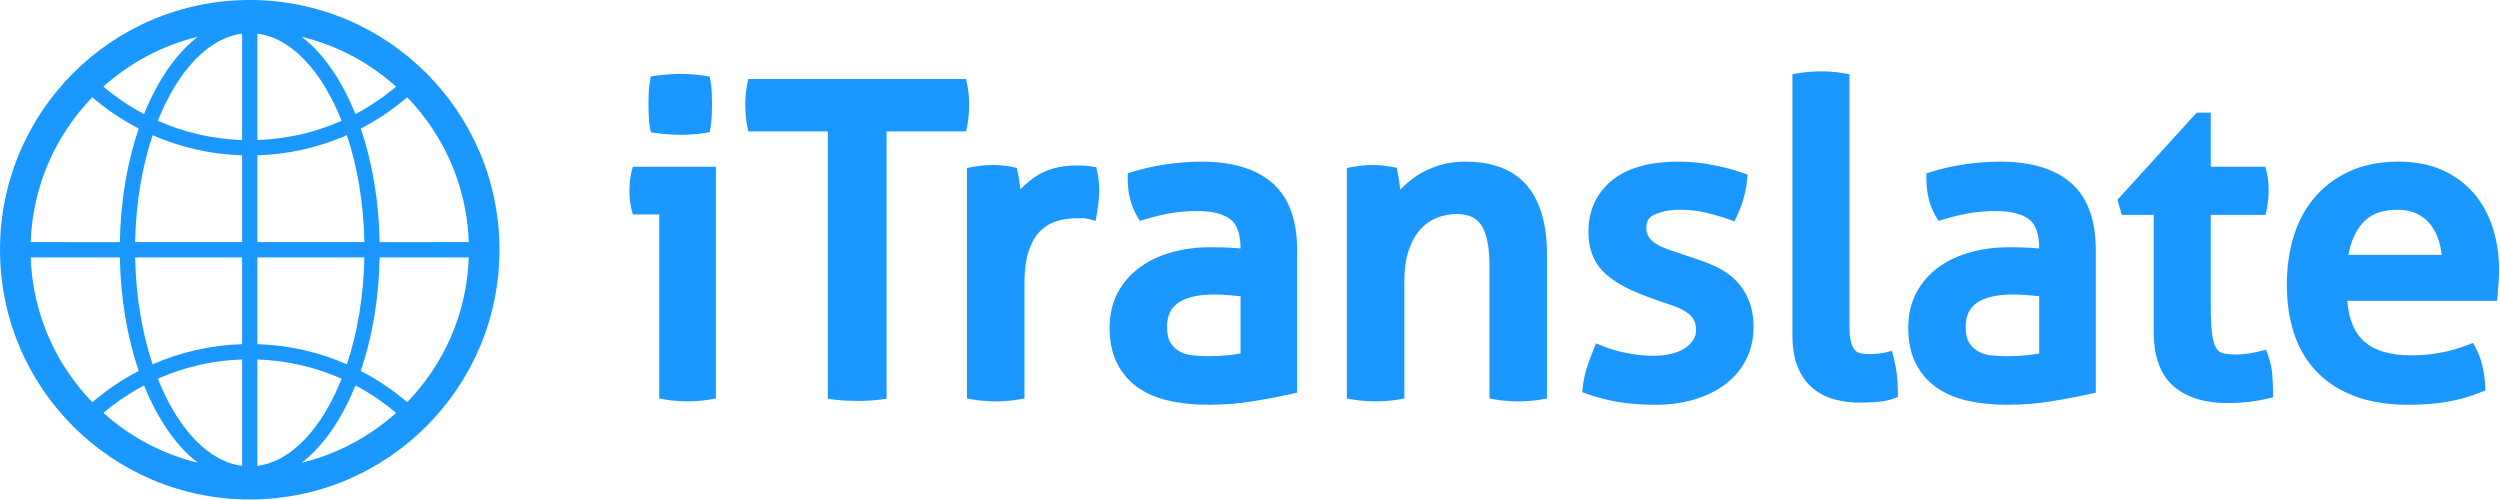
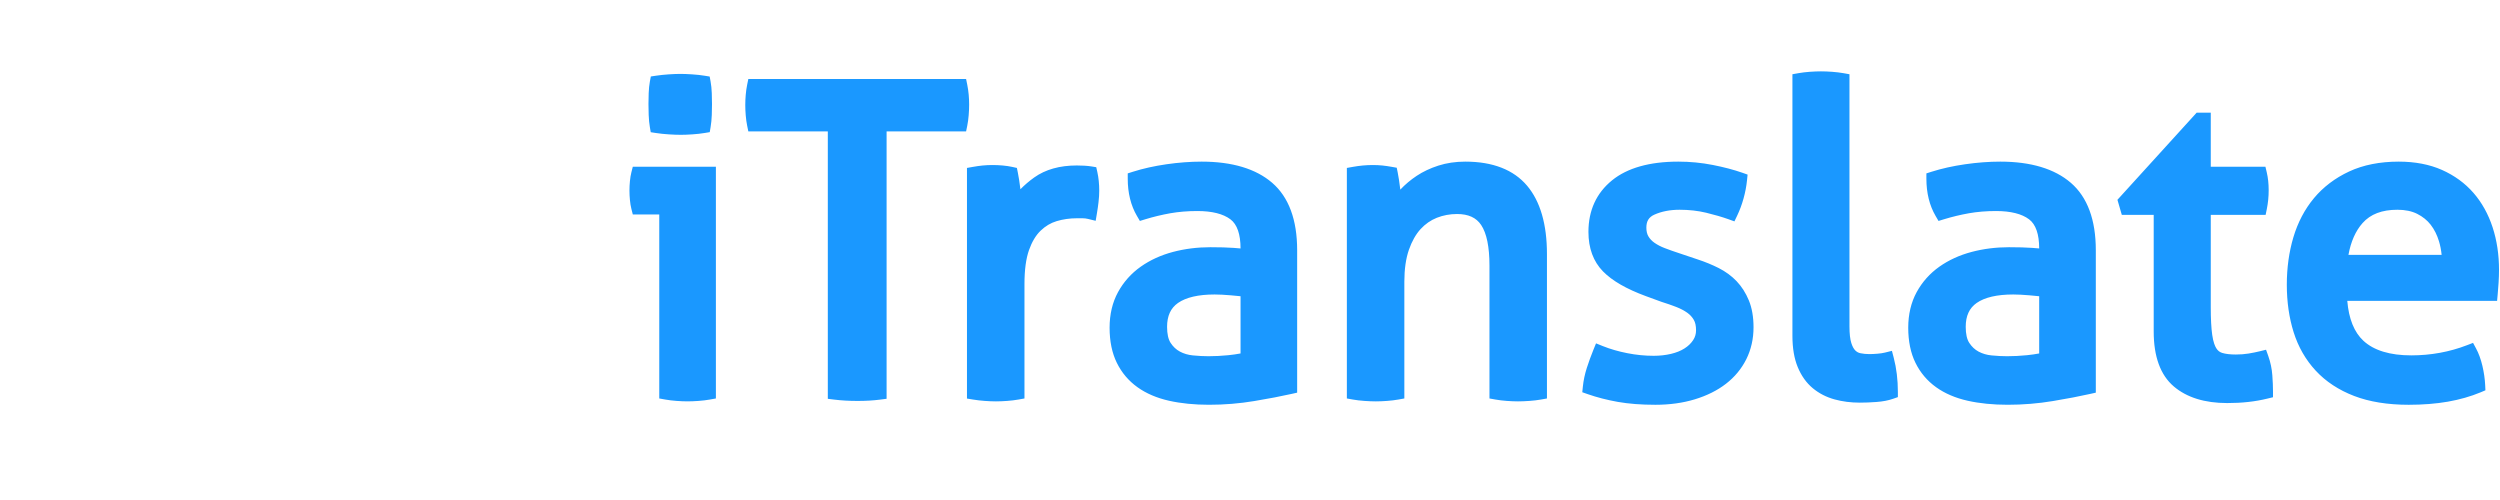
<svg xmlns="http://www.w3.org/2000/svg" xmlns:xlink="http://www.w3.org/1999/xlink" width="160px" height="32px" viewBox="0 0 160 32" version="1.1">
  <title>iTranslate Logo</title>
  <desc>Created with Sketch.</desc>
  <defs>
    <path d="M3.291,8.628 C3.059,8.628 2.797,8.618 2.513,8.599 C2.224,8.581 1.95,8.552 1.698,8.513 L1.362,8.462 L1.306,8.132 C1.266,7.897 1.241,7.638 1.231,7.363 C1.221,7.103 1.217,6.871 1.217,6.665 C1.217,6.461 1.221,6.228 1.231,5.967 C1.241,5.691 1.267,5.439 1.307,5.219 L1.368,4.895 L1.699,4.845 C1.949,4.807 2.223,4.778 2.513,4.759 C2.809,4.739 3.054,4.73 3.264,4.73 C3.473,4.73 3.719,4.739 4.014,4.759 C4.306,4.778 4.573,4.807 4.807,4.846 L5.134,4.899 L5.193,5.22 C5.233,5.441 5.259,5.692 5.269,5.967 C5.278,6.229 5.283,6.461 5.283,6.665 C5.283,6.87 5.278,7.103 5.269,7.363 C5.259,7.637 5.233,7.895 5.194,8.131 L5.139,8.457 L4.808,8.512 C4.573,8.551 4.311,8.581 4.029,8.599 C3.754,8.618 3.506,8.628 3.291,8.628 M36.62,10.344 C38.573,10.344 40.091,10.8 41.134,11.699 C42.195,12.614 42.733,14.066 42.733,16.013 L42.733,25.13 L42.368,25.212 C41.717,25.359 40.917,25.513 39.991,25.667 C39.045,25.825 38.069,25.905 37.091,25.905 C36.156,25.905 35.298,25.819 34.538,25.649 C33.751,25.472 33.069,25.18 32.513,24.781 C31.945,24.375 31.5,23.849 31.191,23.218 C30.884,22.595 30.729,21.839 30.729,20.973 C30.729,20.117 30.91,19.351 31.269,18.695 C31.624,18.045 32.113,17.497 32.723,17.067 C33.32,16.646 34.013,16.328 34.783,16.124 C35.539,15.923 36.343,15.822 37.174,15.822 C37.773,15.822 38.273,15.836 38.66,15.864 C38.819,15.875 38.969,15.888 39.11,15.901 C39.109,14.988 38.892,14.36 38.464,14.037 C37.997,13.685 37.284,13.506 36.344,13.506 C35.73,13.506 35.149,13.554 34.615,13.648 C34.074,13.745 33.539,13.873 33.026,14.03 L32.667,14.14 L32.479,13.819 C32.088,13.151 31.89,12.349 31.89,11.434 L31.89,11.097 L32.216,10.993 C32.866,10.786 33.59,10.625 34.367,10.513 C35.142,10.401 35.9,10.344 36.62,10.344 Z M67.128,10.344 C67.875,10.344 68.618,10.416 69.337,10.558 C70.045,10.697 70.676,10.864 71.214,11.052 L71.561,11.174 L71.524,11.536 C71.484,11.923 71.41,12.315 71.302,12.702 C71.194,13.09 71.059,13.454 70.901,13.785 L70.718,14.168 L70.314,14.023 C69.925,13.884 69.453,13.747 68.911,13.615 C68.387,13.489 67.816,13.424 67.211,13.424 C66.601,13.424 66.057,13.529 65.595,13.737 C65.24,13.896 65.082,14.153 65.082,14.569 C65.082,14.793 65.125,14.98 65.211,15.125 C65.307,15.287 65.435,15.423 65.602,15.539 C65.791,15.671 66.012,15.786 66.261,15.88 C66.537,15.986 66.842,16.094 67.166,16.2 L68.386,16.61 C68.846,16.761 69.291,16.944 69.707,17.153 C70.15,17.377 70.538,17.661 70.859,17.998 C71.183,18.338 71.447,18.753 71.644,19.232 C71.841,19.713 71.941,20.29 71.941,20.945 C71.941,21.686 71.785,22.374 71.478,22.99 C71.171,23.604 70.731,24.135 70.17,24.567 C69.62,24.991 68.95,25.324 68.179,25.558 C67.418,25.789 66.571,25.906 65.662,25.906 C64.754,25.906 63.944,25.843 63.255,25.721 C62.566,25.598 61.918,25.431 61.328,25.225 L60.981,25.103 L61.018,24.742 C61.058,24.348 61.143,23.945 61.272,23.544 C61.396,23.159 61.535,22.777 61.685,22.408 L61.861,21.975 L62.3,22.152 C62.767,22.339 63.292,22.491 63.86,22.603 C64.425,22.715 64.994,22.771 65.552,22.771 C65.938,22.771 66.311,22.73 66.659,22.648 C66.993,22.569 67.283,22.453 67.523,22.3 C67.755,22.153 67.936,21.979 68.076,21.768 C68.201,21.58 68.262,21.373 68.262,21.136 C68.262,20.857 68.214,20.632 68.117,20.469 C68.012,20.288 67.874,20.139 67.697,20.013 C67.499,19.874 67.264,19.75 66.997,19.646 C66.705,19.533 66.385,19.422 66.046,19.316 L65.056,18.954 C63.796,18.49 62.899,17.971 62.309,17.371 C61.689,16.739 61.375,15.888 61.375,14.841 C61.375,13.466 61.884,12.356 62.888,11.54 C63.864,10.747 65.291,10.344 67.128,10.344 Z M87.734,10.344 C89.686,10.344 91.205,10.8 92.248,11.699 C93.309,12.614 93.847,14.066 93.847,16.013 L93.847,25.13 L93.481,25.212 C92.83,25.359 92.031,25.513 91.104,25.667 C90.158,25.825 89.182,25.905 88.204,25.905 C87.27,25.905 86.411,25.819 85.651,25.649 C84.864,25.472 84.182,25.18 83.626,24.781 C83.058,24.375 82.613,23.849 82.304,23.218 C81.997,22.595 81.842,21.839 81.842,20.973 C81.842,20.117 82.024,19.351 82.382,18.695 C82.738,18.045 83.227,17.497 83.836,17.067 C84.433,16.646 85.126,16.328 85.897,16.124 C86.652,15.923 87.456,15.822 88.287,15.822 C88.886,15.822 89.386,15.836 89.773,15.864 C89.932,15.875 90.082,15.888 90.223,15.901 C90.222,14.988 90.005,14.36 89.577,14.037 C89.111,13.685 88.397,13.506 87.457,13.506 C86.844,13.506 86.262,13.554 85.729,13.648 C85.187,13.745 84.652,13.873 84.139,14.03 L83.78,14.14 L83.592,13.819 C83.202,13.151 83.004,12.349 83.004,11.434 L83.004,11.097 L83.329,10.993 C83.979,10.786 84.703,10.625 85.481,10.513 C86.256,10.401 87.014,10.344 87.734,10.344 Z M113.235,10.344 C114.275,10.344 115.205,10.523 116,10.875 C116.798,11.23 117.477,11.724 118.018,12.346 C118.554,12.962 118.966,13.703 119.242,14.549 C119.514,15.382 119.652,16.297 119.652,17.267 C119.652,17.524 119.643,17.804 119.624,18.1 C119.605,18.387 119.586,18.631 119.567,18.834 L119.529,19.256 L109.941,19.256 C110.037,20.405 110.383,21.262 110.971,21.807 C111.642,22.429 112.674,22.744 114.037,22.744 C115.282,22.744 116.48,22.525 117.6,22.094 L117.99,21.944 L118.186,22.308 C118.352,22.615 118.487,22.987 118.589,23.415 C118.687,23.833 118.747,24.25 118.767,24.657 L118.782,24.979 L118.481,25.106 C117.845,25.372 117.136,25.574 116.374,25.708 C115.62,25.839 114.778,25.906 113.871,25.906 C112.528,25.906 111.354,25.716 110.381,25.342 C109.395,24.964 108.568,24.42 107.923,23.725 C107.28,23.033 106.803,22.203 106.507,21.259 C106.218,20.338 106.071,19.316 106.071,18.22 C106.071,17.145 106.212,16.125 106.491,15.187 C106.775,14.233 107.218,13.39 107.81,12.68 C108.405,11.967 109.162,11.393 110.061,10.975 C110.959,10.556 112.027,10.344 113.235,10.344 Z M101.204,7.21 L101.204,10.671 L104.702,10.671 L104.787,11.029 C104.869,11.373 104.91,11.757 104.91,12.171 C104.91,12.381 104.9,12.589 104.88,12.788 C104.86,12.986 104.83,13.185 104.791,13.379 L104.715,13.751 L101.204,13.751 L101.204,19.665 C101.204,20.405 101.235,20.998 101.296,21.426 C101.364,21.908 101.477,22.163 101.56,22.292 C101.657,22.445 101.777,22.539 101.938,22.588 C102.159,22.655 102.451,22.689 102.808,22.689 C103.095,22.689 103.367,22.669 103.615,22.628 C103.876,22.585 104.115,22.537 104.326,22.485 L104.742,22.383 L104.884,22.782 C105.026,23.184 105.114,23.6 105.144,24.019 C105.173,24.411 105.187,24.761 105.187,25.06 L105.187,25.423 L104.83,25.51 C104.443,25.605 104.032,25.678 103.608,25.725 C103.184,25.773 102.729,25.796 102.255,25.796 C100.817,25.796 99.666,25.438 98.836,24.73 C97.984,24.005 97.552,22.824 97.552,21.218 L97.552,13.751 L95.511,13.751 L95.231,12.787 L100.302,7.21 L101.204,7.21 Z M76.255,4.567 C76.467,4.567 76.699,4.576 76.967,4.595 C77.232,4.615 77.476,4.644 77.695,4.683 L78.081,4.752 L78.081,20.891 C78.081,21.352 78.121,21.708 78.198,21.951 C78.267,22.169 78.353,22.33 78.455,22.43 C78.548,22.521 78.652,22.578 78.775,22.605 C78.953,22.643 79.148,22.662 79.353,22.662 C79.505,22.662 79.682,22.654 79.88,22.637 C80.066,22.621 80.223,22.597 80.345,22.567 L80.798,22.454 L80.915,22.901 C81.09,23.572 81.179,24.308 81.179,25.088 L81.179,25.415 L80.867,25.524 C80.569,25.629 80.211,25.697 79.803,25.727 C79.424,25.755 79.068,25.769 78.745,25.769 C78.17,25.769 77.625,25.699 77.125,25.561 C76.6,25.417 76.131,25.175 75.731,24.843 C75.323,24.505 74.999,24.05 74.769,23.491 C74.544,22.948 74.43,22.275 74.43,21.491 L74.43,4.752 L74.816,4.683 C75.034,4.644 75.278,4.615 75.543,4.595 C75.812,4.576 76.044,4.567 76.255,4.567 Z M5.532,10.671 L5.532,25.502 L5.145,25.571 C4.927,25.61 4.682,25.64 4.419,25.659 C4.156,25.678 3.917,25.687 3.706,25.687 C3.512,25.687 3.288,25.678 3.022,25.659 C2.758,25.64 2.513,25.61 2.295,25.571 L1.908,25.502 L1.908,13.724 L0.214,13.724 L0.125,13.374 C0.082,13.206 0.05,13.013 0.03,12.799 C0.01,12.598 0,12.395 0,12.198 C0,12 0.01,11.797 0.03,11.594 C0.05,11.383 0.082,11.19 0.125,11.022 L0.214,10.671 L5.532,10.671 Z M23.233,10.562 C23.445,10.562 23.664,10.572 23.884,10.591 C24.106,10.611 24.312,10.642 24.497,10.682 L24.796,10.748 L24.856,11.044 C24.913,11.32 24.967,11.67 25.022,12.112 C25.287,11.84 25.581,11.589 25.903,11.359 C26.619,10.848 27.535,10.59 28.627,10.59 C28.783,10.59 28.945,10.595 29.111,10.604 C29.287,10.614 29.434,10.63 29.561,10.65 L29.875,10.701 L29.944,11.007 C29.984,11.188 30.015,11.38 30.035,11.579 C30.056,11.779 30.066,11.987 30.066,12.198 C30.066,12.432 30.051,12.679 30.021,12.932 C29.993,13.176 29.959,13.411 29.921,13.636 L29.838,14.131 L29.343,14.01 C29.232,13.983 29.117,13.969 29,13.969 L28.627,13.969 C28.178,13.969 27.745,14.031 27.34,14.153 C26.958,14.268 26.622,14.468 26.314,14.764 C26.008,15.058 25.759,15.474 25.572,16.002 C25.379,16.549 25.281,17.277 25.281,18.166 L25.281,25.502 L24.894,25.571 C24.675,25.61 24.43,25.64 24.167,25.659 C23.904,25.678 23.665,25.688 23.455,25.688 C23.241,25.688 23.009,25.678 22.743,25.659 C22.481,25.64 22.229,25.611 21.995,25.572 L21.601,25.508 L21.601,10.748 L21.988,10.679 C22.202,10.641 22.41,10.611 22.605,10.592 C22.809,10.572 23.02,10.562 23.233,10.562 Z M53.493,10.344 C55.254,10.344 56.585,10.864 57.45,11.887 C58.293,12.886 58.72,14.357 58.72,16.258 L58.72,25.502 L58.334,25.571 C58.114,25.61 57.865,25.64 57.592,25.659 C57.316,25.678 57.079,25.688 56.867,25.688 C56.654,25.688 56.421,25.678 56.155,25.659 C55.891,25.64 55.646,25.61 55.428,25.571 L55.041,25.502 L55.041,16.994 C55.041,15.803 54.862,14.93 54.51,14.401 C54.194,13.927 53.689,13.697 52.967,13.697 C52.514,13.697 52.079,13.777 51.676,13.936 C51.283,14.091 50.933,14.335 50.633,14.661 C50.327,14.995 50.075,15.44 49.885,15.986 C49.691,16.543 49.593,17.231 49.593,18.029 L49.593,25.502 L49.206,25.571 C48.987,25.61 48.743,25.64 48.48,25.659 C48.217,25.678 47.977,25.688 47.767,25.688 C47.554,25.688 47.317,25.678 47.042,25.659 C46.769,25.64 46.519,25.61 46.3,25.571 L45.914,25.502 L45.914,10.748 L46.3,10.679 C46.515,10.641 46.728,10.611 46.934,10.592 C47.146,10.572 47.361,10.562 47.573,10.562 C47.788,10.562 47.995,10.572 48.189,10.592 C48.375,10.611 48.577,10.641 48.791,10.679 L49.106,10.735 L49.169,11.044 C49.225,11.321 49.279,11.678 49.335,12.136 C49.64,11.809 49.992,11.513 50.381,11.255 C50.783,10.987 51.251,10.766 51.77,10.599 C52.295,10.43 52.874,10.344 53.493,10.344 Z M21.545,5.057 L21.621,5.431 C21.66,5.628 21.691,5.836 21.711,6.051 C21.73,6.267 21.74,6.483 21.74,6.693 C21.74,6.901 21.731,7.129 21.711,7.37 C21.691,7.614 21.661,7.839 21.621,8.037 L21.545,8.41 L16.457,8.41 L16.457,25.522 L16.048,25.575 C15.606,25.632 15.12,25.66 14.604,25.66 C14.07,25.66 13.566,25.632 13.107,25.575 L12.695,25.524 L12.695,8.41 L7.608,8.41 L7.532,8.038 C7.492,7.84 7.461,7.62 7.442,7.385 C7.422,7.158 7.413,6.934 7.413,6.72 C7.413,6.506 7.422,6.286 7.442,6.066 C7.461,5.842 7.492,5.628 7.532,5.429 L7.608,5.057 L21.545,5.057 Z M37.45,18.847 C36.412,18.847 35.624,19.03 35.108,19.389 C34.637,19.718 34.408,20.218 34.408,20.918 C34.408,21.37 34.485,21.717 34.636,21.947 C34.797,22.192 34.99,22.373 35.228,22.501 C35.475,22.634 35.755,22.716 36.059,22.746 C36.408,22.781 36.746,22.798 37.063,22.798 C37.47,22.798 37.896,22.776 38.329,22.733 C38.61,22.704 38.871,22.667 39.11,22.621 L39.11,18.959 C38.925,18.94 38.717,18.92 38.488,18.9 C38.077,18.865 37.728,18.847 37.45,18.847 Z M88.563,18.847 C87.525,18.847 86.737,19.03 86.222,19.389 C85.75,19.718 85.521,20.218 85.521,20.918 C85.521,21.37 85.598,21.717 85.75,21.947 C85.911,22.192 86.104,22.373 86.341,22.501 C86.589,22.634 86.868,22.716 87.172,22.746 C87.521,22.781 87.859,22.798 88.176,22.798 C88.583,22.798 89.009,22.776 89.442,22.733 C89.723,22.704 89.984,22.667 90.223,22.621 L90.223,18.959 C90.038,18.94 89.83,18.92 89.601,18.9 C89.19,18.865 88.841,18.847 88.563,18.847 Z M113.152,13.424 C112.16,13.424 111.43,13.702 110.92,14.275 C110.474,14.775 110.171,15.458 110.015,16.312 L115.979,16.312 C115.951,16.015 115.895,15.726 115.812,15.449 C115.691,15.043 115.512,14.686 115.281,14.386 C115.058,14.098 114.767,13.863 114.417,13.687 C114.071,13.513 113.645,13.424 113.152,13.424 Z" id="path-1" />
-     <path d="M15.984,0 C24.811,0 31.967,7.156 31.967,15.984 C31.967,24.811 24.811,31.967 15.984,31.967 C7.156,31.967 0,24.811 0,15.984 C0,7.156 7.156,0 15.984,0 Z M10.268,24.166 L10.104,24.239 C11.362,27.412 13.317,29.537 15.494,29.816 L15.494,23.005 C13.643,23.066 11.88,23.474 10.268,24.166 Z M16.472,23.005 L16.473,29.816 C18.65,29.537 20.605,27.412 21.863,24.239 C20.207,23.502 18.387,23.068 16.472,23.005 Z M9.22,24.666 L8.904,24.838 C8.09,25.293 7.324,25.825 6.617,26.423 C8.311,27.945 10.376,29.059 12.66,29.614 C11.27,28.545 10.086,26.822 9.22,24.666 Z M22.746,24.665 L22.651,24.9 C21.795,26.947 20.647,28.584 19.307,29.615 C21.591,29.059 23.657,27.945 25.35,26.425 C24.552,25.748 23.679,25.157 22.746,24.665 Z M7.67,16.473 L1.966,16.473 C2.089,20.072 3.568,23.327 5.909,25.743 C6.813,24.966 7.808,24.293 8.877,23.741 C8.151,21.611 7.718,19.127 7.67,16.473 Z M30.002,16.473 L24.297,16.473 C24.25,19.126 23.817,21.61 23.09,23.741 C24.158,24.293 25.154,24.966 26.059,25.741 C28.399,23.327 29.878,20.072 30.002,16.473 Z M15.494,16.472 L8.649,16.473 C8.696,18.986 9.102,21.323 9.768,23.317 C11.53,22.543 13.462,22.089 15.494,22.026 L15.494,16.472 Z M23.319,16.473 L16.472,16.472 L16.472,22.026 C18.504,22.089 20.438,22.543 22.2,23.316 C22.866,21.323 23.272,18.986 23.319,16.473 Z M5.908,6.226 L5.862,6.273 C3.549,8.684 2.088,11.919 1.966,15.494 L7.67,15.495 C7.718,12.84 8.151,10.356 8.878,8.225 C7.808,7.674 6.813,7.001 5.908,6.226 Z M9.768,8.652 L9.758,8.68 C9.098,10.668 8.695,12.994 8.649,15.494 L15.494,15.494 L15.494,9.941 C13.462,9.878 11.53,9.424 9.768,8.652 Z M26.059,6.225 L25.916,6.348 C25.049,7.072 24.102,7.704 23.09,8.227 C23.817,10.357 24.25,12.841 24.297,15.495 L30.002,15.494 C29.878,11.895 28.399,8.641 26.059,6.225 Z M22.199,8.65 L21.911,8.775 C20.228,9.472 18.394,9.882 16.472,9.941 L16.472,15.494 L23.319,15.494 C23.272,12.982 22.866,10.645 22.199,8.65 Z M10.17,7.564 L10.104,7.73 C11.76,8.465 13.58,8.899 15.494,8.962 L15.494,2.152 C13.355,2.426 11.431,4.482 10.17,7.564 Z M16.473,2.152 L16.472,8.962 C18.387,8.899 20.207,8.465 21.864,7.73 C20.605,4.555 18.65,2.43 16.473,2.152 Z M12.66,2.353 L12.642,2.358 C10.365,2.914 8.306,4.026 6.617,5.543 C7.415,6.219 8.288,6.81 9.22,7.302 C10.086,5.146 11.27,3.422 12.66,2.353 Z M19.306,2.353 L19.346,2.383 C20.72,3.454 21.89,5.166 22.747,7.301 C23.679,6.81 24.552,6.22 25.351,5.544 C23.657,4.022 21.591,2.908 19.306,2.353 Z" id="path-3" />
  </defs>
  <g id="Website" stroke="none" stroke-width="1" fill="none" fill-rule="evenodd">
    <g id="Navigation-Bar---Expanded" transform="translate(-165, -70)">
      <g id="Logos/iTranslate-(Word--and-Picturemark)" transform="translate(165, 70)">
        <g id="Logos/iTranslate-(Wordmark)" transform="translate(40.285, 0)">
          <mask id="mask-2" fill="white">
            <use xlink:href="#path-1" />
          </mask>
          <use id="iTranslate" fill="#1A98FF" fill-rule="evenodd" xlink:href="#path-1" />
        </g>
        <g id="Logos/iTranslate-Glyph">
          <mask id="mask-4" fill="white">
            <use xlink:href="#path-3" />
          </mask>
          <use id="iTranslate-Glyph" fill="#1A98FF" fill-rule="evenodd" xlink:href="#path-3" />
        </g>
      </g>
    </g>
  </g>
</svg>